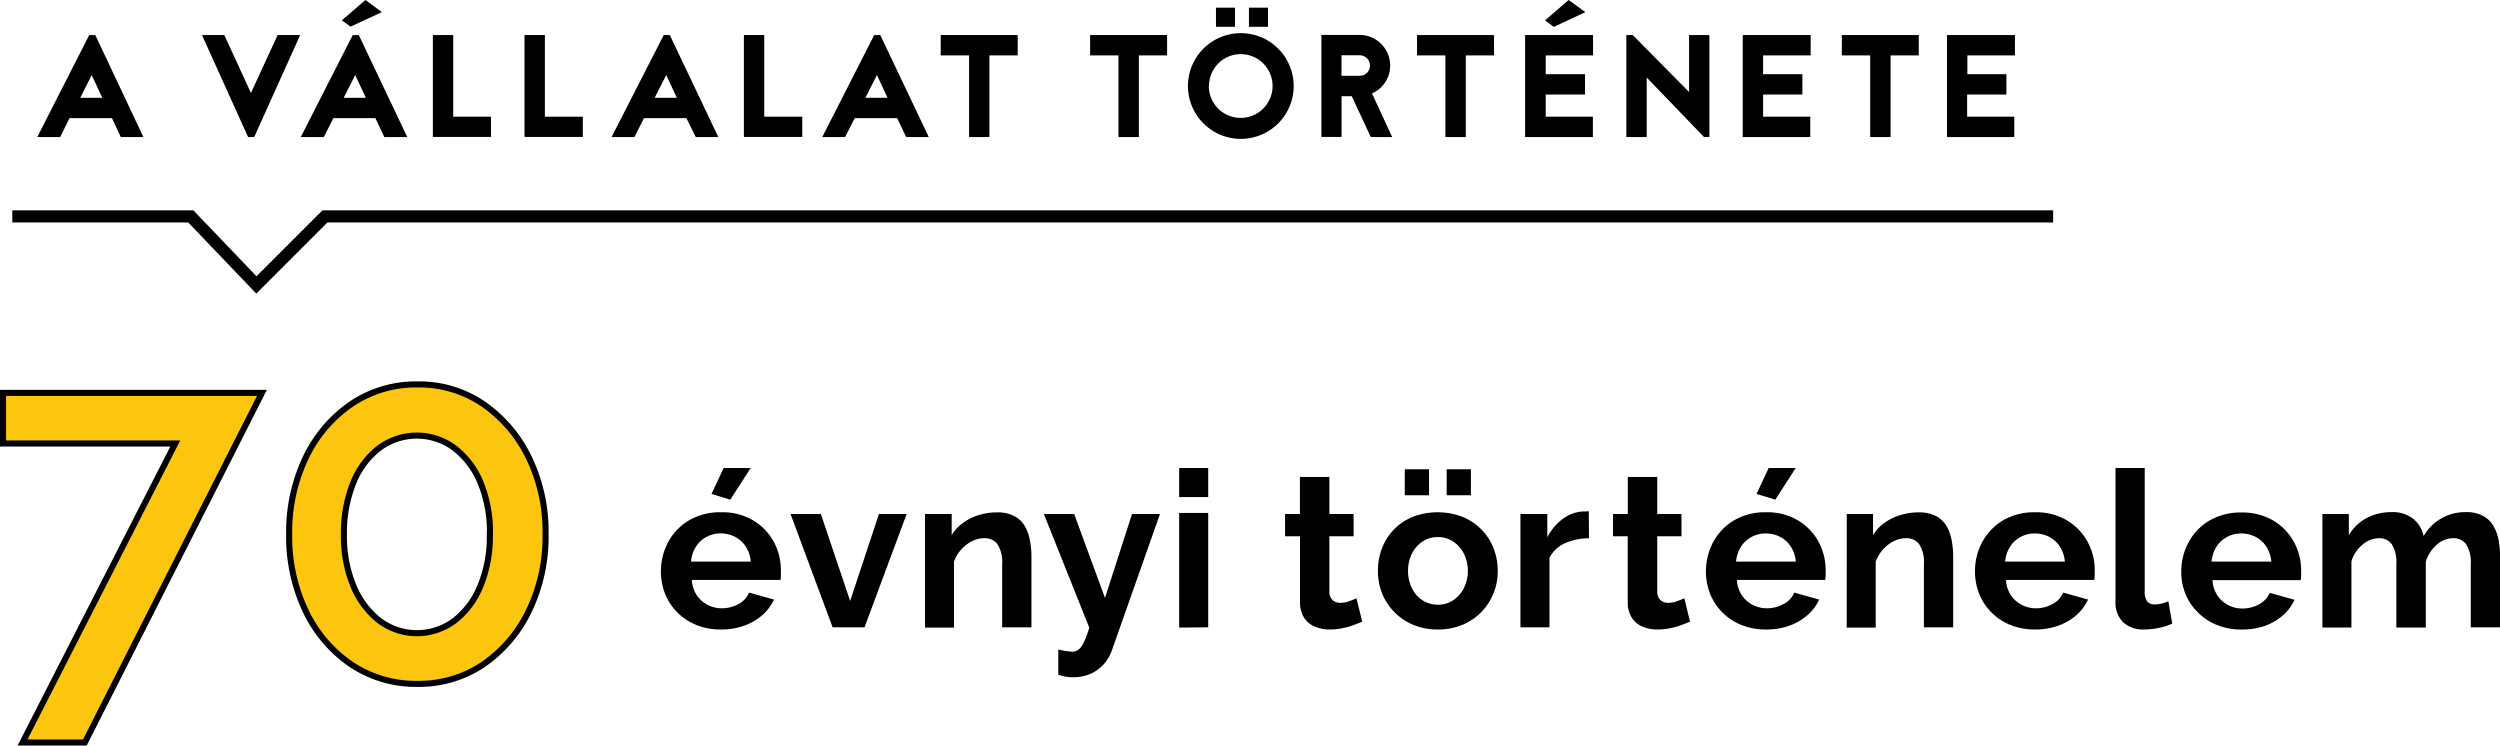
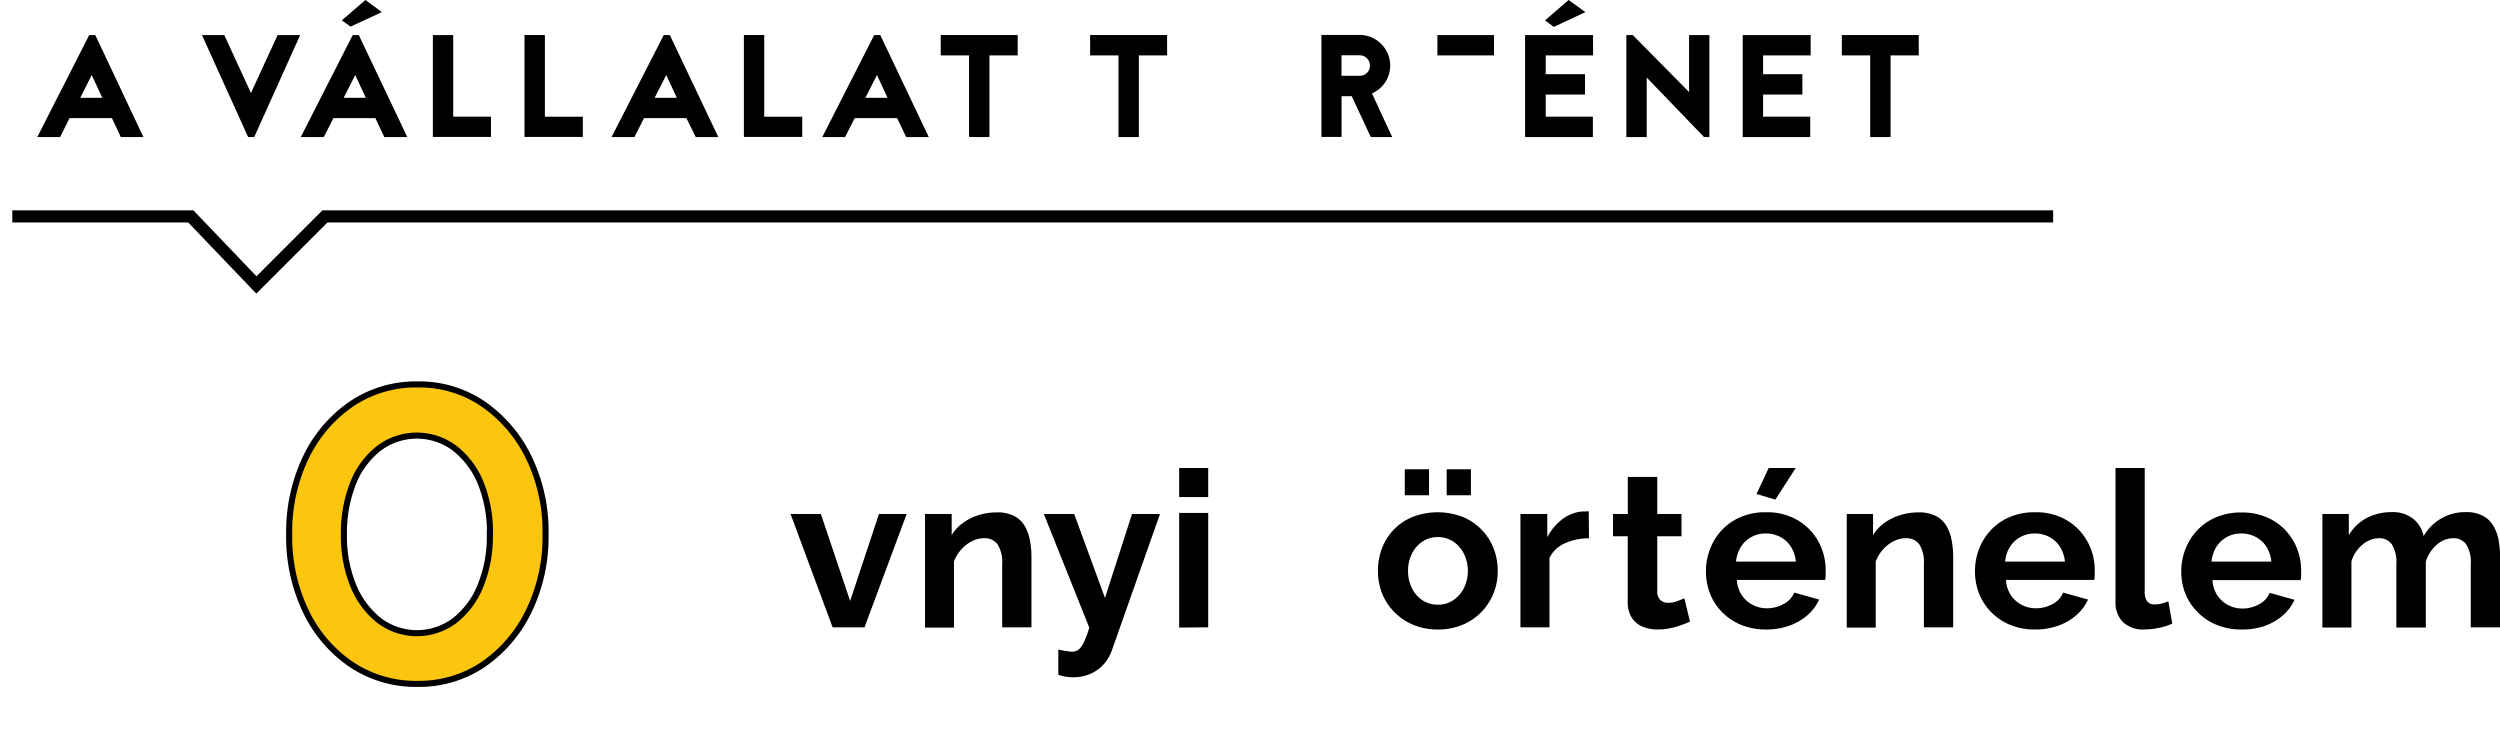
<svg xmlns="http://www.w3.org/2000/svg" viewBox="0 0 412.43 122.99">
  <defs>
    <style>.cls-1{fill:none;stroke-width:2px;}.cls-1,.cls-2{stroke:#000;stroke-miterlimit:10;}.cls-2{fill:#fbc60d;}</style>
  </defs>
  <g id="レイヤー_2" data-name="レイヤー 2">
    <g id="レイヤー_1-2" data-name="レイヤー 1">
      <path d="M18.47,19.49h-7L9.92,22.61H6.15L14.72,5.78h1l7.94,16.83H19.93Zm-1.59-3.36-1.75-3.75-1.89,3.75Z" />
      <path d="M40.93,22.61,33.32,5.78H37l4.4,9.56L45.8,5.78h3.72L41.94,22.61Z" />
      <path d="M61.93,19.49H55l-1.58,3.12H49.62L58.19,5.78h1l8,16.83H63.4Zm-4.1-15.1L63,2,60.28,0,56.39,3.36Zm2.52,11.74L58.6,12.38l-1.9,3.75Z" />
      <path d="M74.77,19.25H81v3.34H71.41V5.78h3.36Z" />
      <path d="M89.89,19.25h6.26v3.34H86.53V5.78h3.36Z" />
      <path d="M113.24,19.49h-7l-1.58,3.12h-3.77L109.5,5.78h1l8,16.83h-3.72Zm-1.58-3.36-1.75-3.75L108,16.13Z" />
      <path d="M126.08,19.25h6.27v3.34h-9.63V5.78h3.36Z" />
      <path d="M148,19.49h-7l-1.58,3.12h-3.77l8.57-16.83h1l8,16.83h-3.72Zm-1.58-3.36-1.75-3.75-1.9,3.75Z" />
      <path d="M167.89,5.78V9.14h-4.66V22.61h-3.36V9.14h-4.68V5.78Z" />
      <path d="M192.54,5.78V9.14h-4.66V22.61h-3.36V9.14h-4.68V5.78Z" />
-       <path d="M213.42,14.19a8.72,8.72,0,1,1-8.71-8.72A8.72,8.72,0,0,1,213.42,14.19Zm-14,0a5.26,5.26,0,1,0,5.26-5.26A5.25,5.25,0,0,0,199.45,14.19Zm4.32-9.77V1.27h-3.14V4.42Zm5.45,0V1.27h-3.15V4.42Z" />
      <path d="M226.14,22.61,223,15.87h-1.68v6.72H218V5.76h6.34a5.06,5.06,0,0,1,5,5.06,5,5,0,0,1-3,4.59l3.33,7.2ZM221.31,9.12V12.5h3A1.66,1.66,0,0,0,226,10.82a1.69,1.69,0,0,0-1.68-1.7Z" />
-       <path d="M246.47,5.78V9.14h-4.66V22.61h-3.36V9.14h-4.68V5.78Z" />
+       <path d="M246.47,5.78V9.14h-4.66V22.61V9.14h-4.68V5.78Z" />
      <path d="M262.81,9.14H255v3.1h6.48V15.6H255v3.65h7.78v3.36H251.6V5.78h11.21Zm-6.48-4.7L261.54,2l-2.76-2-3.89,3.36Z" />
      <path d="M281.12,22.61l-9.46-9.82v9.82H268.3V5.78h1.06l9.29,9.41V5.78H282V22.61Z" />
      <path d="M298.71,9.14h-7.85v3.1h6.48V15.6h-6.48v3.65h7.78v3.36H287.5V5.78h11.21Z" />
      <path d="M316.54,5.78V9.14h-4.65V22.61h-3.36V9.14h-4.68V5.78Z" />
-       <path d="M332.41,9.14h-7.85v3.1H331V15.6h-6.48v3.65h7.78v3.36H321.2V5.78h11.21Z" />
      <polyline class="cls-1" points="2.03 35.7 31.48 35.7 42.3 47.01 53.61 35.7 338.71 35.7" />
-       <path class="cls-2" d="M28.92,73.16H.5V64.82H43.21L14,122.49H3.72Z" />
      <path class="cls-2" d="M90,88.16a28,28,0,0,1-2.81,12.74,22.56,22.56,0,0,1-7.52,8.75,19,19,0,0,1-10.82,3.17A19.16,19.16,0,0,1,58,109.65a22.08,22.08,0,0,1-7.52-8.75,28.35,28.35,0,0,1-2.77-12.74,28.35,28.35,0,0,1,2.77-12.74A22.34,22.34,0,0,1,58,66.63a19,19,0,0,1,10.87-3.21,18.76,18.76,0,0,1,10.82,3.21,22.83,22.83,0,0,1,7.52,8.79A28,28,0,0,1,90,88.16Zm-9.17,0a21.72,21.72,0,0,0-1.53-8.48A13.84,13.84,0,0,0,75,73.94a10.39,10.39,0,0,0-12.47,0,13.52,13.52,0,0,0-4.26,5.74,22,22,0,0,0-1.53,8.52,21.35,21.35,0,0,0,1.57,8.48,14.09,14.09,0,0,0,4.26,5.7,10.34,10.34,0,0,0,12.43,0,13.74,13.74,0,0,0,4.26-5.73A21.48,21.48,0,0,0,80.81,88.16Z" />
-       <path d="M118.93,103.85a10.55,10.55,0,0,1-4.1-.77,9.23,9.23,0,0,1-5.12-5.14,10.31,10.31,0,0,1,.53-8.53,9.2,9.2,0,0,1,3.42-3.56A10.07,10.07,0,0,1,119,84.51a9.9,9.9,0,0,1,5.25,1.34,9.28,9.28,0,0,1,3.39,3.51,9.74,9.74,0,0,1,1.18,4.74c0,.31,0,.61,0,.88s0,.5-.07.69H114.14a5,5,0,0,0,.81,2.52,4.77,4.77,0,0,0,1.8,1.6,5,5,0,0,0,2.32.56,5.61,5.61,0,0,0,2.76-.7,3.69,3.69,0,0,0,1.74-1.89l4.11,1.15a7.47,7.47,0,0,1-1.91,2.56,9.21,9.21,0,0,1-3,1.75A11.14,11.14,0,0,1,118.93,103.85ZM114,92.65h9.86a5.39,5.39,0,0,0-.81-2.45,4.56,4.56,0,0,0-1.74-1.61A5,5,0,0,0,118.9,88a4.77,4.77,0,0,0-2.36.58,4.61,4.61,0,0,0-1.73,1.61A5.39,5.39,0,0,0,114,92.65Zm6.48-10.22-3.1-.94,2-4.28h4.46Z" />
      <path d="M137.36,103.49,130.42,84.8h5l4.83,14.34L145,84.8h4.57l-6.95,18.69Z" />
      <path d="M170.16,103.49h-4.83V93.05a5.44,5.44,0,0,0-.77-3.26,2.59,2.59,0,0,0-2.21-1,4.51,4.51,0,0,0-2,.49,5.87,5.87,0,0,0-1.76,1.36,6.24,6.24,0,0,0-1.21,2v10.9h-4.78V84.8H157v3.49a6.63,6.63,0,0,1,1.84-2A8.72,8.72,0,0,1,161.37,85a10.06,10.06,0,0,1,3.1-.47,5.93,5.93,0,0,1,2.9.63,4.33,4.33,0,0,1,1.73,1.69,7.59,7.59,0,0,1,.82,2.36,14.43,14.43,0,0,1,.24,2.62Z" />
      <path d="M174.59,107.16c.43.09.83.17,1.2.23l1,.13a1.87,1.87,0,0,0,1.13-.34,3.46,3.46,0,0,0,.88-1.21,15.65,15.65,0,0,0,.9-2.43L172.21,84.8h5l5.08,13.84,4.46-13.84h4.61l-7.92,22.46a6.9,6.9,0,0,1-1.31,2.27,6.42,6.42,0,0,1-2.18,1.61,7.09,7.09,0,0,1-2.95.59,7.33,7.33,0,0,1-1.15-.09,6.27,6.27,0,0,1-1.26-.34Z" />
      <path d="M194.53,82V77.21h4.79V82Zm0,21.53V84.62h4.79v18.87Z" />
-       <path d="M224.73,102.55c-.43.19-.93.39-1.49.59a12,12,0,0,1-1.84.51,10.28,10.28,0,0,1-2,.2,6.37,6.37,0,0,1-2.48-.47,3.84,3.84,0,0,1-1.78-1.48,4.71,4.71,0,0,1-.67-2.65V88.47H212V84.8h2.45V78.68h4.86V84.8h4v3.67h-4v9.14a1.92,1.92,0,0,0,.54,1.4,1.88,1.88,0,0,0,1.3.44,4.08,4.08,0,0,0,1.44-.27c.48-.18.87-.34,1.19-.48Z" />
      <path d="M237.22,103.85a10.37,10.37,0,0,1-4.12-.79,9.36,9.36,0,0,1-3.11-2.13,9.13,9.13,0,0,1-2-3.08,9.94,9.94,0,0,1-.67-3.65,10.26,10.26,0,0,1,.67-3.74,9,9,0,0,1,5.05-5.18,11.49,11.49,0,0,1,8.27,0,9.2,9.2,0,0,1,5.09,5.18,10.06,10.06,0,0,1,.68,3.74,9.58,9.58,0,0,1-2.66,6.73,9.36,9.36,0,0,1-3.11,2.13A10.42,10.42,0,0,1,237.22,103.85Zm-5.47-22.14V77.42h4v4.29Zm.54,12.49a6.24,6.24,0,0,0,.65,2.86,5,5,0,0,0,1.78,2,4.65,4.65,0,0,0,2.5.7,4.5,4.5,0,0,0,2.49-.72,5.18,5.18,0,0,0,1.78-2,6.44,6.44,0,0,0,0-5.72,5.18,5.18,0,0,0-1.78-2,4.58,4.58,0,0,0-2.52-.72,4.52,4.52,0,0,0-2.49.72,5.05,5.05,0,0,0-1.76,2A6.2,6.2,0,0,0,232.29,94.2Zm6.37-12.49V77.42h4v4.29Z" />
      <path d="M262.14,88.8a9.52,9.52,0,0,0-4,.84,5.09,5.09,0,0,0-2.52,2.4v11.45h-4.79V84.8h4.43v3.85a8.55,8.55,0,0,1,2.57-3.06,6.28,6.28,0,0,1,3.29-1.22,4.16,4.16,0,0,0,.58,0,.88.88,0,0,1,.4,0Z" />
      <path d="M278.8,102.55c-.43.19-.93.39-1.49.59a11.72,11.72,0,0,1-1.84.51,10.25,10.25,0,0,1-2,.2,6.39,6.39,0,0,1-2.49-.47,3.84,3.84,0,0,1-1.78-1.48,4.71,4.71,0,0,1-.67-2.65V88.47H266.1V84.8h2.44V78.68h4.86V84.8h4v3.67h-4v9.14a1.92,1.92,0,0,0,.54,1.4,1.88,1.88,0,0,0,1.3.44,4.08,4.08,0,0,0,1.44-.27c.48-.18.88-.34,1.19-.48Z" />
      <path d="M291.33,103.85a10.55,10.55,0,0,1-4.1-.77,9.23,9.23,0,0,1-5.12-5.14,10.31,10.31,0,0,1,.53-8.53,9.2,9.2,0,0,1,3.42-3.56,10.07,10.07,0,0,1,5.31-1.34,9.9,9.9,0,0,1,5.25,1.34A9.28,9.28,0,0,1,300,89.36a9.74,9.74,0,0,1,1.18,4.74c0,.31,0,.61,0,.88s-.05.5-.07.69H286.54a5,5,0,0,0,.81,2.52,4.77,4.77,0,0,0,1.8,1.6,5,5,0,0,0,2.32.56,5.61,5.61,0,0,0,2.76-.7A3.69,3.69,0,0,0,296,97.76l4.11,1.15a7.47,7.47,0,0,1-1.91,2.56,9.32,9.32,0,0,1-3,1.75A11.14,11.14,0,0,1,291.33,103.85Zm-4.93-11.2h9.86a5.39,5.39,0,0,0-.81-2.45,4.56,4.56,0,0,0-1.74-1.61,5,5,0,0,0-2.42-.58,4.76,4.76,0,0,0-2.35.58,4.61,4.61,0,0,0-1.73,1.61A5.39,5.39,0,0,0,286.4,92.65Zm6.48-10.22-3.1-.94,2-4.28h4.46Z" />
      <path d="M322.22,103.49h-4.83V93.05a5.44,5.44,0,0,0-.77-3.26,2.59,2.59,0,0,0-2.21-1,4.51,4.51,0,0,0-2,.49,5.87,5.87,0,0,0-1.76,1.36,6.24,6.24,0,0,0-1.21,2v10.9h-4.78V84.8H309v3.49a6.63,6.63,0,0,1,1.84-2A8.72,8.72,0,0,1,313.43,85a10.06,10.06,0,0,1,3.1-.47,5.93,5.93,0,0,1,2.9.63,4.33,4.33,0,0,1,1.73,1.69,7.59,7.59,0,0,1,.82,2.36,14.43,14.43,0,0,1,.24,2.62Z" />
      <path d="M335.72,103.85a10.64,10.64,0,0,1-4.11-.77,9.25,9.25,0,0,1-5.11-5.14,9.89,9.89,0,0,1-.68-3.67,10.06,10.06,0,0,1,1.2-4.86,9.35,9.35,0,0,1,3.42-3.56,10.12,10.12,0,0,1,5.31-1.34A9.93,9.93,0,0,1,341,85.85a9.25,9.25,0,0,1,3.38,3.51,9.64,9.64,0,0,1,1.19,4.74c0,.31,0,.61,0,.88s-.05.5-.08.69H330.93a5,5,0,0,0,.81,2.52,4.77,4.77,0,0,0,1.8,1.6,5,5,0,0,0,2.32.56,5.63,5.63,0,0,0,2.76-.7,3.69,3.69,0,0,0,1.74-1.89l4.11,1.15a7.6,7.6,0,0,1-1.91,2.56,9.32,9.32,0,0,1-3,1.75A11.18,11.18,0,0,1,335.72,103.85Zm-4.93-11.2h9.86a5.64,5.64,0,0,0-.81-2.45,4.59,4.59,0,0,0-1.75-1.61,5,5,0,0,0-2.41-.58,4.83,4.83,0,0,0-2.36.58,4.66,4.66,0,0,0-1.72,1.61A5.39,5.39,0,0,0,330.79,92.65Z" />
      <path d="M349,77.21h4.82V97.47a2.69,2.69,0,0,0,.43,1.78,1.51,1.51,0,0,0,1.16.46,5.07,5.07,0,0,0,1.24-.15,4.57,4.57,0,0,0,1.06-.39l.65,3.7a8.74,8.74,0,0,1-2.25.72,12.15,12.15,0,0,1-2.36.26,4.86,4.86,0,0,1-3.51-1.21A4.55,4.55,0,0,1,349,99.23Z" />
      <path d="M369.77,103.85a10.55,10.55,0,0,1-4.1-.77,9.27,9.27,0,0,1-3.13-2.1,9.07,9.07,0,0,1-2-3,9.7,9.7,0,0,1-.69-3.67,10.06,10.06,0,0,1,1.21-4.86,9.2,9.2,0,0,1,3.42-3.56,10.12,10.12,0,0,1,5.31-1.34,10,10,0,0,1,5.26,1.34,9.25,9.25,0,0,1,3.38,3.51,9.75,9.75,0,0,1,1.19,4.74,8.14,8.14,0,0,1,0,.88c0,.27-.05.5-.07.69H365a5,5,0,0,0,.81,2.52,4.63,4.63,0,0,0,1.8,1.6,4.94,4.94,0,0,0,2.32.56,5.6,5.6,0,0,0,2.75-.7,3.71,3.71,0,0,0,1.75-1.89l4.1,1.15a7.47,7.47,0,0,1-1.91,2.56,9.27,9.27,0,0,1-3,1.75A11.24,11.24,0,0,1,369.77,103.85Zm-4.93-11.2h9.87a5.64,5.64,0,0,0-.81-2.45,4.66,4.66,0,0,0-1.75-1.61,5,5,0,0,0-2.41-.58,4.8,4.8,0,0,0-2.36.58,4.68,4.68,0,0,0-1.73,1.61A5.64,5.64,0,0,0,364.84,92.65Z" />
      <path d="M412.43,103.49h-4.82V93.05a5.51,5.51,0,0,0-.77-3.26,2.53,2.53,0,0,0-2.15-1,4.08,4.08,0,0,0-2.7,1.08,6,6,0,0,0-1.8,2.79v10.86h-4.86V93.05a5.6,5.6,0,0,0-.75-3.26,2.48,2.48,0,0,0-2.13-1,4.22,4.22,0,0,0-2.7,1.06,5.69,5.69,0,0,0-1.83,2.77v10.9h-4.79V84.8h4.36v3.49a7.47,7.47,0,0,1,2.89-2.8,8.63,8.63,0,0,1,4.13-1,5.39,5.39,0,0,1,3.65,1.14,5,5,0,0,1,1.67,2.81,7.85,7.85,0,0,1,7-3.95,5.61,5.61,0,0,1,2.82.63,4.36,4.36,0,0,1,1.71,1.67,7.19,7.19,0,0,1,.85,2.37,14.61,14.61,0,0,1,.23,2.63Z" />
    </g>
  </g>
</svg>